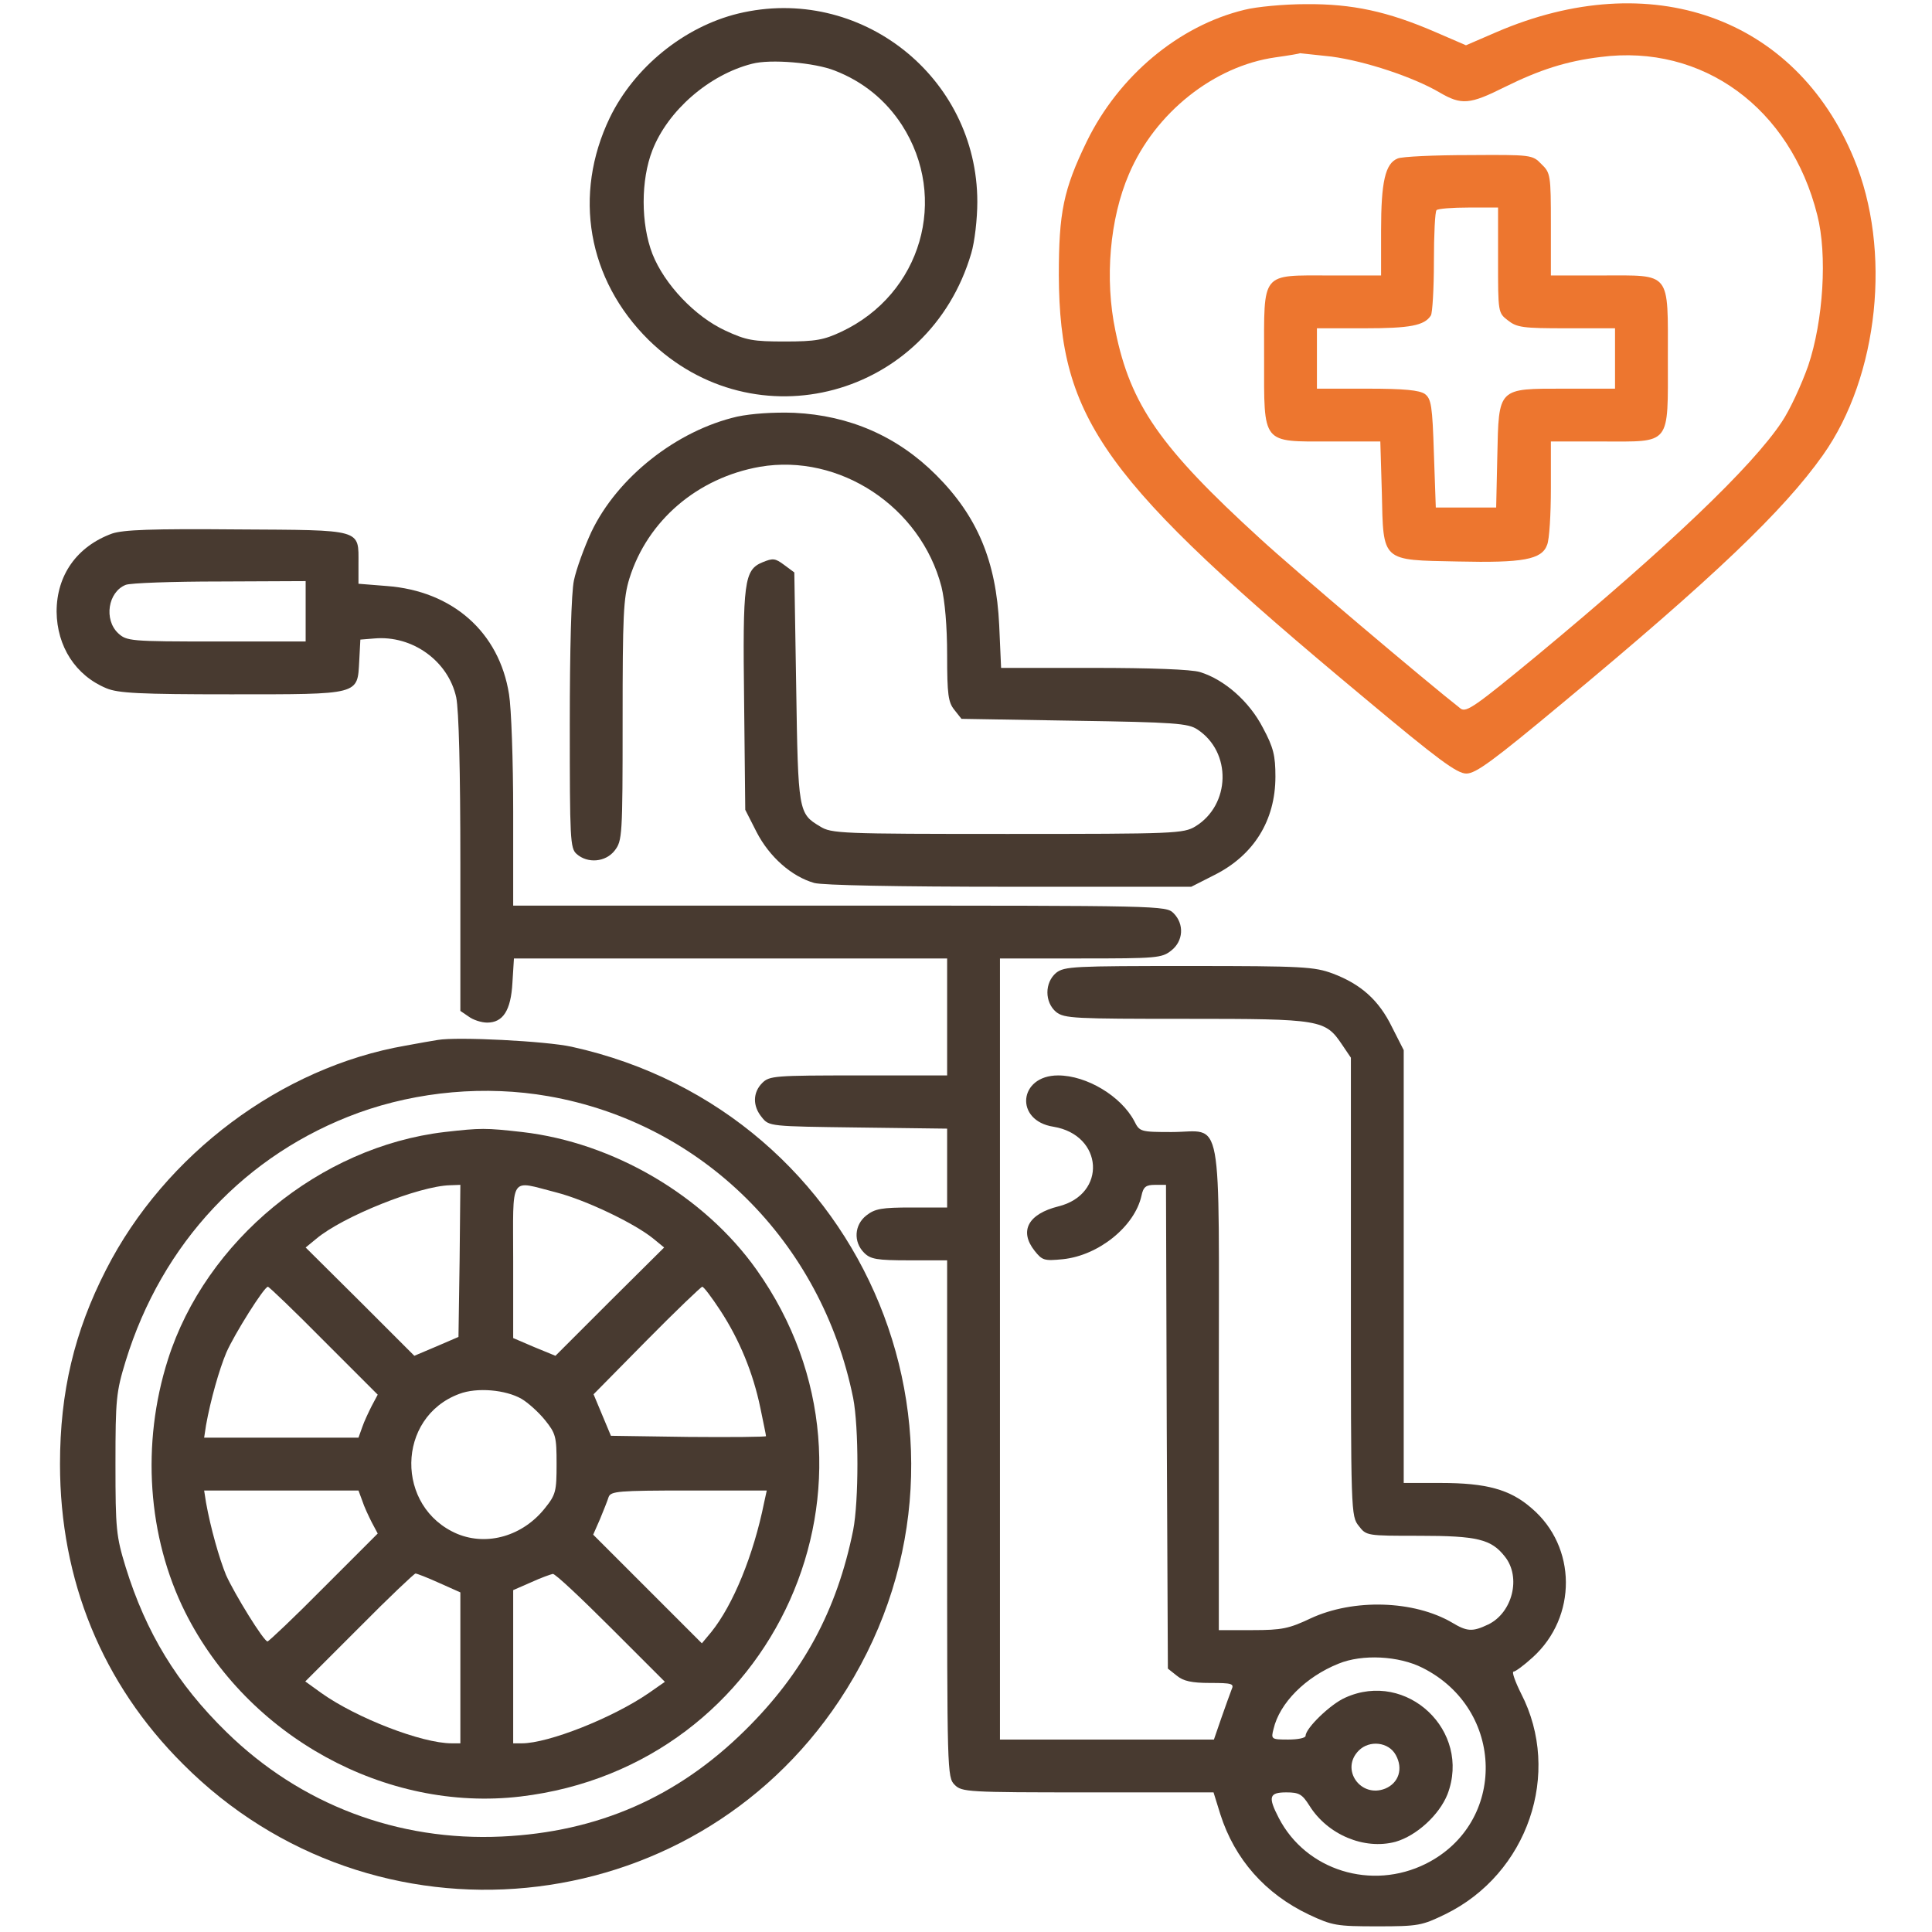
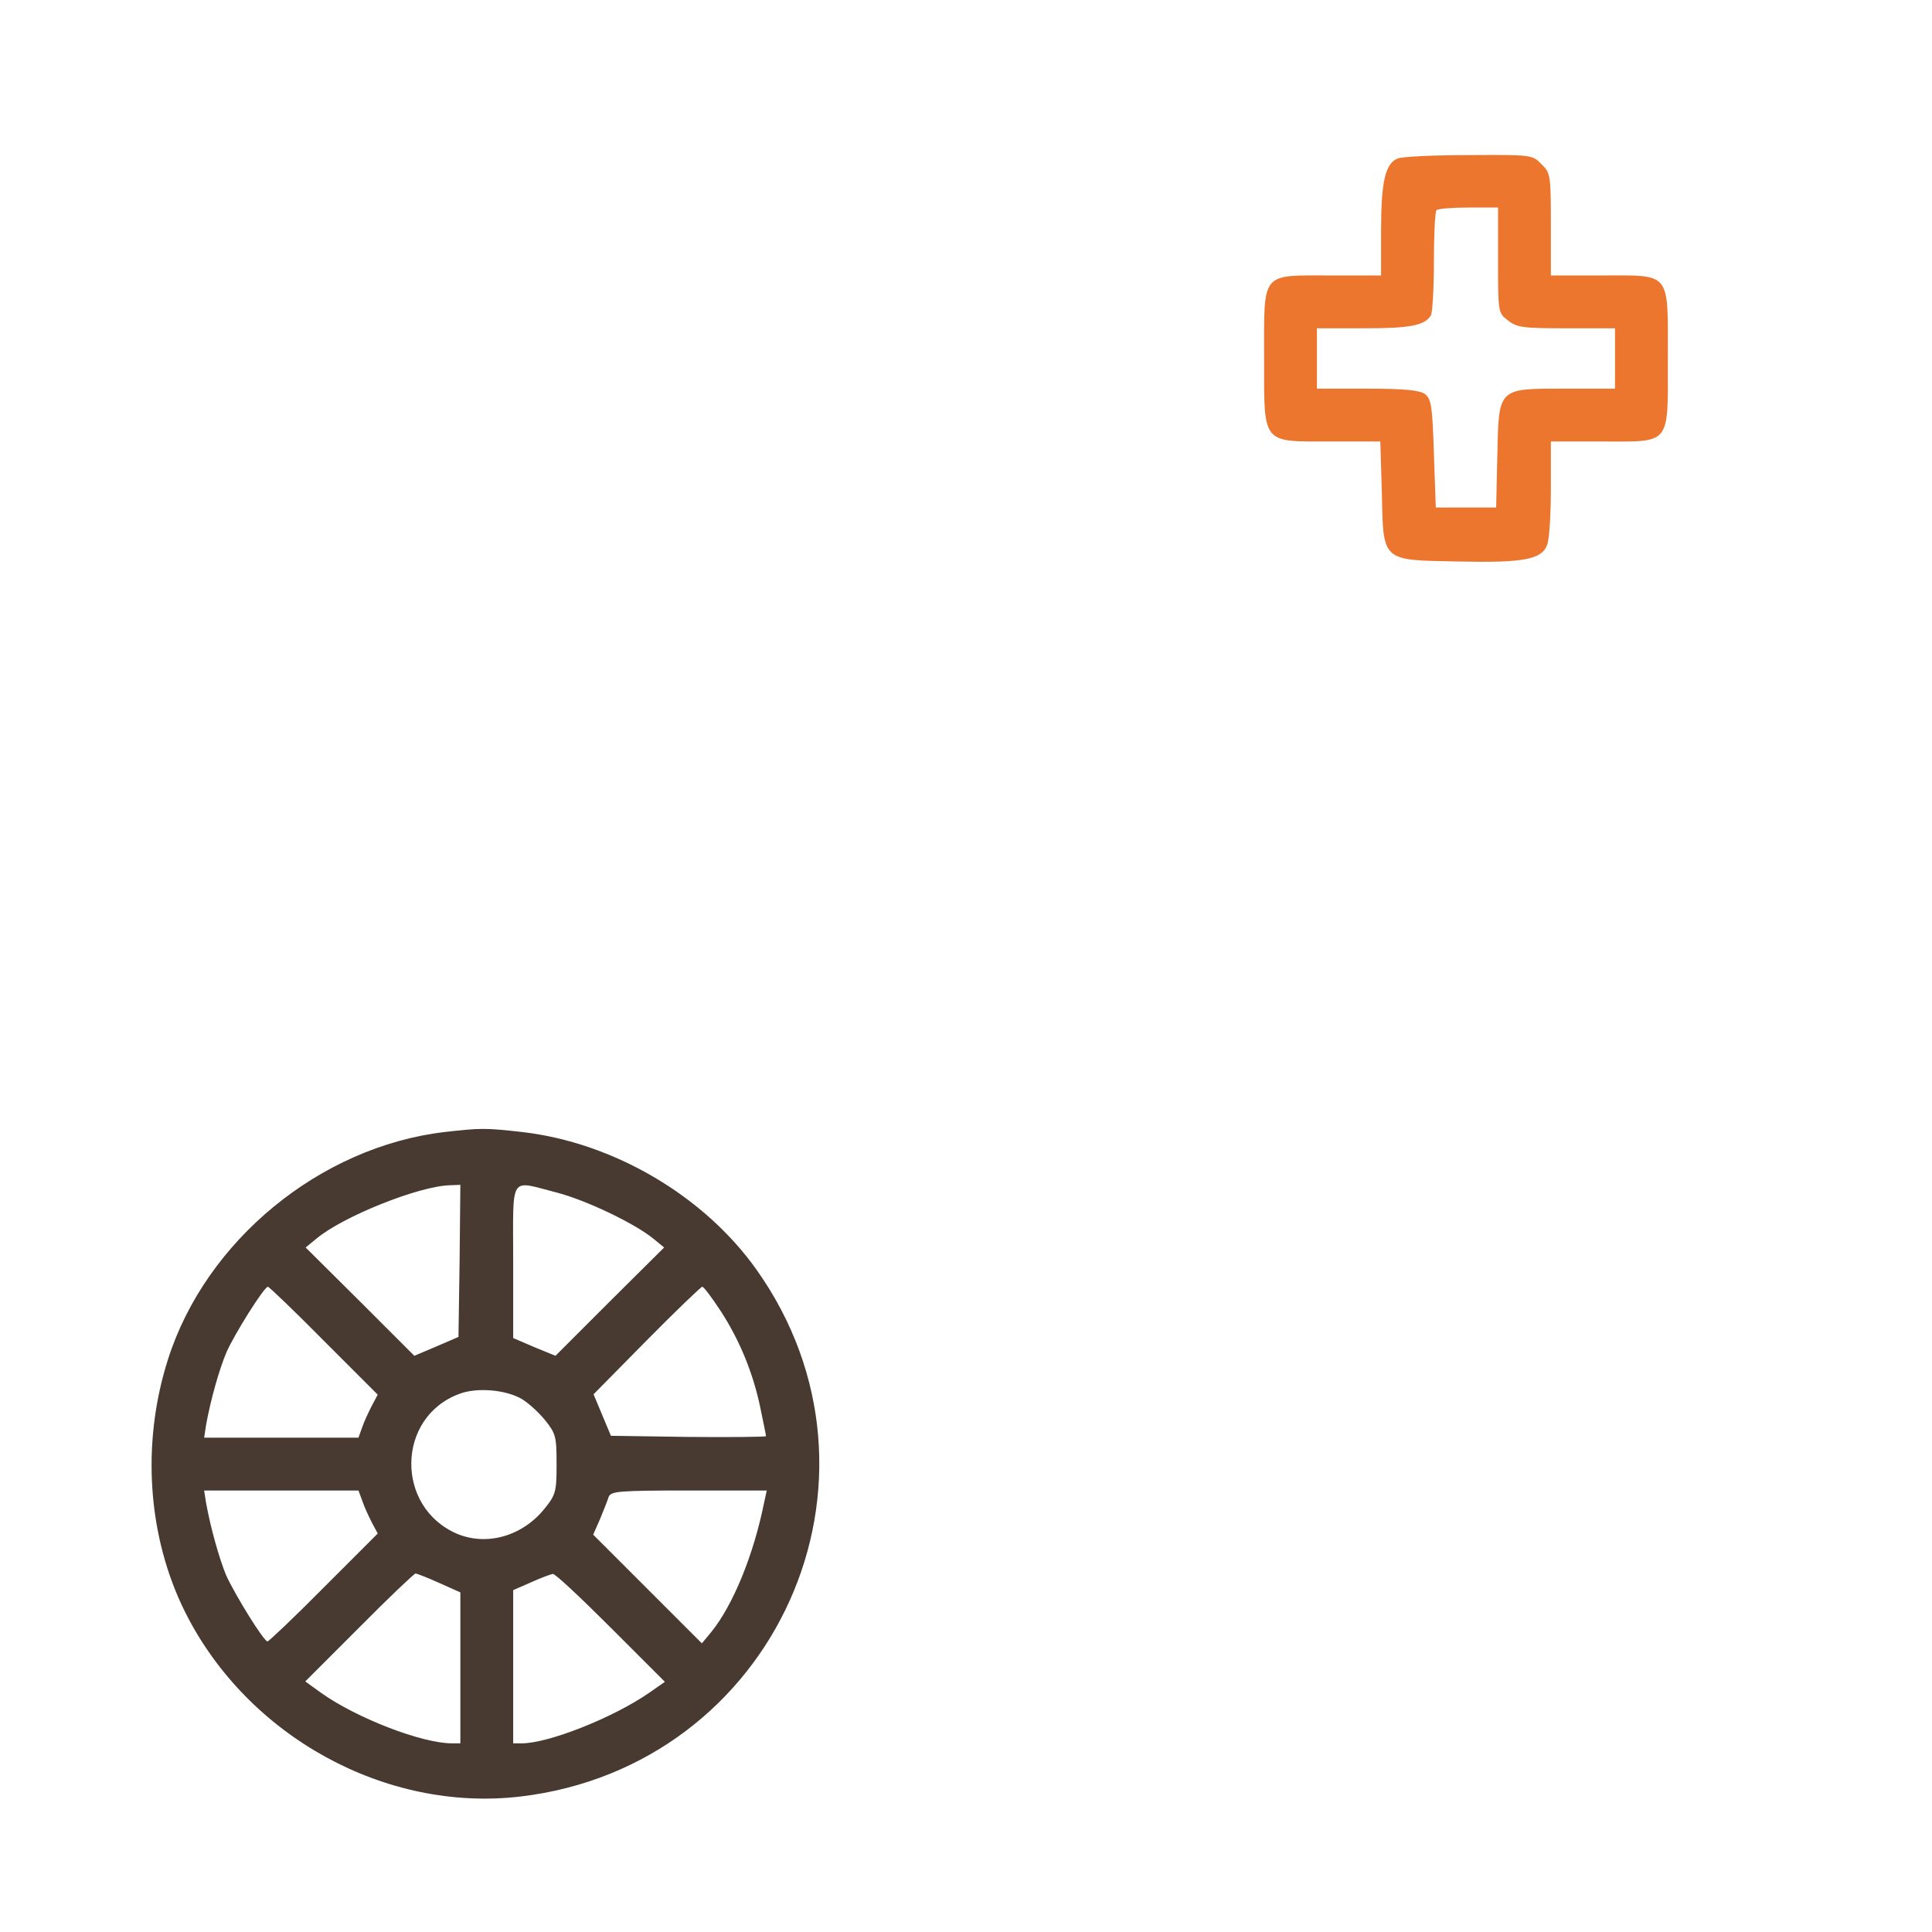
<svg xmlns="http://www.w3.org/2000/svg" version="1.1" id="Capa_1" x="0px" y="0px" viewBox="0 0 512 512" style="enable-background:new 0 0 512 512;" xml:space="preserve">
  <style type="text/css">
	.st0{fill:#ED762F;}
	.st1{fill:#483A30;}
</style>
  <g transform="translate(0,512) scale(0.1,-0.1)">
-     <path class="st0" d="M3298,5094c-174-42-333-175-418-349c-62-128-74-188-74-355c2-383,117-543,809-1119c196-164,246-201,271-201   s70,33,255,187c401,333,586,510,690,657c148,209,183,544,82,786c-155,375-538,511-947,335l-81-35l-81,35c-127,55-221,75-343,74   C3403,5109,3329,5102,3298,5094z M3529,4970c89-12,216-54,286-95c58-34,80-32,172,14c93,46,164,69,255,80c270,35,503-135,574-419   c27-105,16-280-24-399c-18-51-49-118-70-149c-79-119-299-329-651-621c-159-131-185-150-200-139c-92,72-443,369-532,451   c-264,241-343,354-383,550c-29,138-15,298,36,416c69,162,225,286,388,309c36,5,65,10,65,11C3445,4979,3483,4975,3529,4970z" />
    <path class="st0" d="M3704,4700c-33-13-44-62-44-191v-119h-135c-185,0-175,12-175-218c0-232-8-222,177-222h131l4-135   c4-185-2-179,201-183c173-4,223,5,237,44c6,14,10,81,10,150v124h135c185,0,175-13,175,220s10,220-175,220h-135v135   c0,131-1,137-25,160c-24,25-27,25-192,24C3801,4709,3715,4705,3704,4700z M3970,4431c0-139,0-140,26-160c24-19,40-21,155-21h129   v-80v-80h-133c-179,0-175,4-179-180l-3-135h-80h-80l-5,143c-4,127-7,145-24,158c-15,10-54,14-153,14h-133v80v80h126   c120,0,159,7,176,34c4,6,8,70,8,142s3,134,7,137c3,4,42,7,85,7h78V4431z" />
-     <path class="st1" d="M1956,5084c-143-35-275-142-340-276c-98-204-59-429,103-589c282-276,743-152,855,230c9,30,16,91,16,136   C2590,4917,2279,5162,1956,5084z M2212,4933c75-29,135-78,178-144c125-194,52-448-160-548c-47-22-68-26-150-26c-84,0-102,3-158,29   c-80,37-161,122-193,203c-31,80-31,196,0,275c41,105,150,200,264,229C2042,4964,2159,4954,2212,4933z" />
-     <path class="st1" d="M1954,4016c-161-37-318-161-387-306c-19-41-40-99-46-128c-7-32-11-182-11-381c0-305,1-329,18-344   c29-26,77-22,101,9c20,26,21,38,21,344c0,280,2,325,18,377c48,154,181,267,346,296c211,36,426-106,481-318c9-37,15-104,15-181   c0-105,3-125,19-145l19-24l299-5c266-4,302-7,326-23c92-60,88-200-5-257c-32-19-52-20-498-20c-443,0-467,1-497,20   c-57,34-58,39-63,369l-5,304l-27,20c-24,18-30,18-57,7c-49-20-53-51-49-371l3-285l30-59c34-66,93-118,153-135c23-6,217-10,518-10   h481l61,31c104,52,162,144,162,261c0,55-5,77-33,129c-36,70-102,128-167,148c-23,7-129,11-282,11h-245l-5,113   c-8,170-58,289-167,398c-103,103-230,158-376,165C2050,4028,1992,4024,1954,4016z" />
-     <path class="st1" d="M297,3706c-93-34-147-110-147-207c1-92,50-169,132-203c31-13,88-16,330-16c344,0,335-2,340,88l3,57l37,3   c101,9,196-60,217-156c7-34,11-191,11-442v-389l22-15c12-9,34-16,49-16c42,0,63,32,67,106l4,64h574h574v-155v-155h-235   c-222,0-236-1-255-20c-25-25-26-61-1-91c19-24,21-24,255-27l236-3v-105v-104h-94c-79,0-97-3-120-21c-32-25-35-70-6-99   c17-17,33-20,120-20h100v-685c0-672,0-685,20-705c19-19,33-20,353-20h333l18-58c38-119,119-211,235-266c62-29,73-31,181-31   c109,0,118,2,180,32c219,107,310,374,201,585c-16,32-25,58-20,58s28,17,51,38c118,107,117,293-3,395c-57,50-120,67-241,67h-98v573   v574l-31,61c-35,72-83,114-157,142c-49,18-78,20-381,20c-305,0-330-1-352-18c-31-26-31-78,0-104c22-17,47-18,345-18   c358,0,368-2,413-69l23-34v-607c0-599,0-608,21-634c20-26,21-26,160-26c154,0,191-9,227-55c44-55,20-149-44-180c-42-20-56-19-96,5   c-101,59-261,64-375,11c-57-27-76-31-154-31h-89v640c0,752,13,680-125,680c-83,0-85,1-99,29c-35,66-126,121-202,121   c-105,0-116-120-12-136c132-22,142-179,13-211c-80-20-105-65-63-118c20-25,25-27,75-22c95,10,190,87,208,168c5,24,12,29,36,29h29   l2-641l3-641l24-19c17-14,39-19,88-19c58,0,64-2,57-17c-4-10-16-44-27-75l-20-58h-283h-284v1035v1035h214c201,0,215,1,240,21   c32,25,35,70,6,99c-20,20-33,20-885,20h-865v248c0,136-5,276-11,312c-26,165-150,274-324,287l-75,6v52c0,94,14,90-322,92   C401,3719,327,3716,297,3706z M810,3500v-80H573c-229,0-237,1-260,22c-38,36-27,109,20,128c12,5,124,9,250,9l227,1V3500z M3770,700   c219-110,224-411,9-519c-144-72-318-18-390,121c-29,56-26,68,20,68c34,0,42-5,61-35c48-77,145-118,228-96c56,16,116,71,138,126   c64,168-108,330-271,256c-39-17-105-81-105-101c0-6-21-10-46-10c-45,0-46,1-39,28c16,69,85,138,172,173C3610,737,3707,732,3770,700   z M3699,469c20-36,8-74-28-89c-65-26-120,51-70,101C3629,509,3680,504,3699,469z" />
-     <path class="st1" d="M1160,2364c-14-2-52-9-85-15c-329-57-638-288-794-594c-84-164-122-324-122-515c0-308,112-582,326-795   C989-61,1830,21,2224,613c443,666,77,1560-709,1733C1447,2361,1211,2373,1160,2364z M1453,2215c407-71,724-385,808-800   c15-77,15-273,0-350c-43-213-133-379-286-530c-180-178-391-270-645-282c-276-13-534,85-730,277C469,658,387,793,333,967   c-25,82-27,100-27,273s2,191,27,273c96,312,318,549,617,658C1108,2228,1287,2244,1453,2215z" />
    <path class="st1" d="M1178,2120c-330-39-633-288-733-603c-71-223-54-470,46-670c165-329,531-530,888-488c677,80,1019,842,626,1396   c-139,196-379,337-621,365C1286,2131,1275,2131,1178,2120z M1218,1779l-3-202l-58-25l-59-25l-144,144l-144,143l28,23   c70,59,272,140,355,142l27,1L1218,1779z M1474,1960c78-20,208-82,258-123l28-23l-144-143l-144-144l-56,23l-56,24v203   C1360,2011,1348,1992,1474,1960z M858,1567l143-143l-16-30c-8-16-20-41-25-56l-10-28H745H541l5,33c12,67,35,148,54,193   c21,48,100,174,110,174C713,1710,780,1646,858,1567z M1909,1647c51-78,87-166,106-258c8-39,15-72,15-75c0-2-93-3-206-2l-205,3   l-23,55l-23,55l141,143c77,78,144,142,147,142C1865,1710,1886,1682,1909,1647z M1382,1413c17-10,45-35,62-56c29-36,31-44,31-117   c0-72-2-81-31-117c-58-73-152-101-232-68c-165,70-162,309,5,371C1264,1444,1340,1437,1382,1413z M960,1143c5-16,17-41,25-57l16-30   L858,913c-78-79-146-143-149-143c-10,0-87,125-110,176c-18,44-41,125-53,192l-5,32h204h205L960,1143z M2025,1138   c-28-139-82-271-140-343l-25-30l-144,144l-144,144l18,41c9,22,20,49,23,59c6,15,25,17,212,17h207L2025,1138z M1164,925l56-25V700   V500h-23c-79,0-252,67-345,133l-43,31l143,143c78,79,146,143,149,143C1105,950,1133,939,1164,925z M1619,806l143-143l-43-30   c-96-66-266-133-336-133h-23v203v203l48,21c26,12,52,21,57,22C1471,950,1540,885,1619,806z" />
  </g>
</svg>